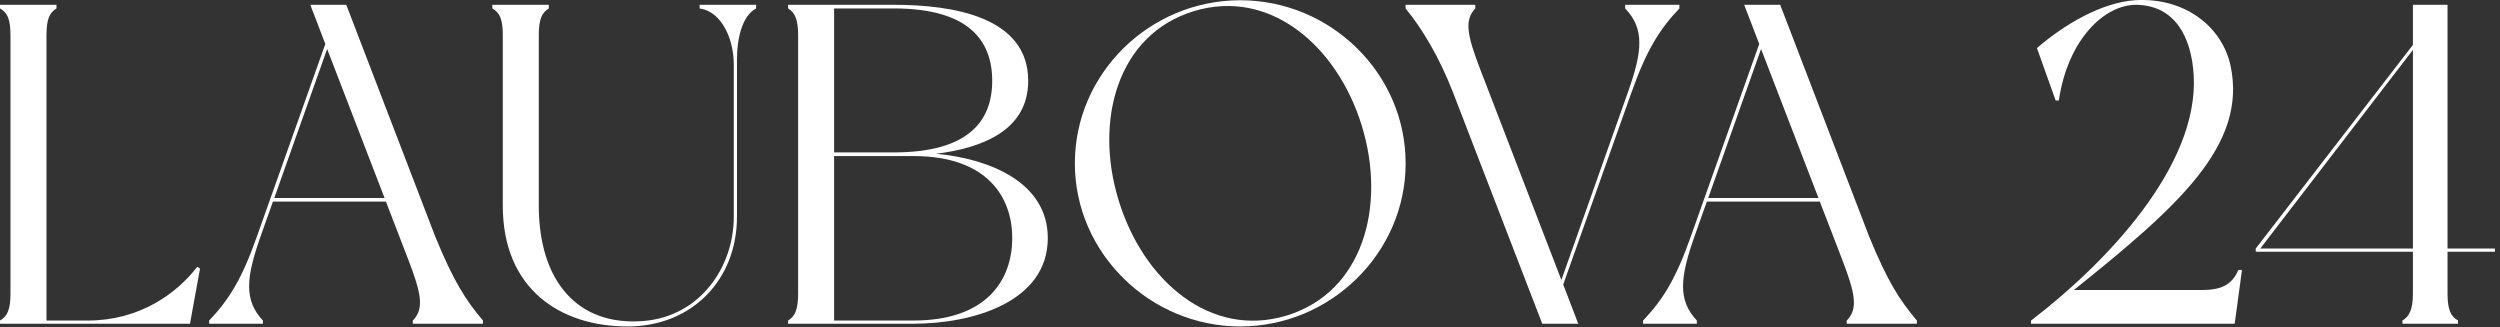
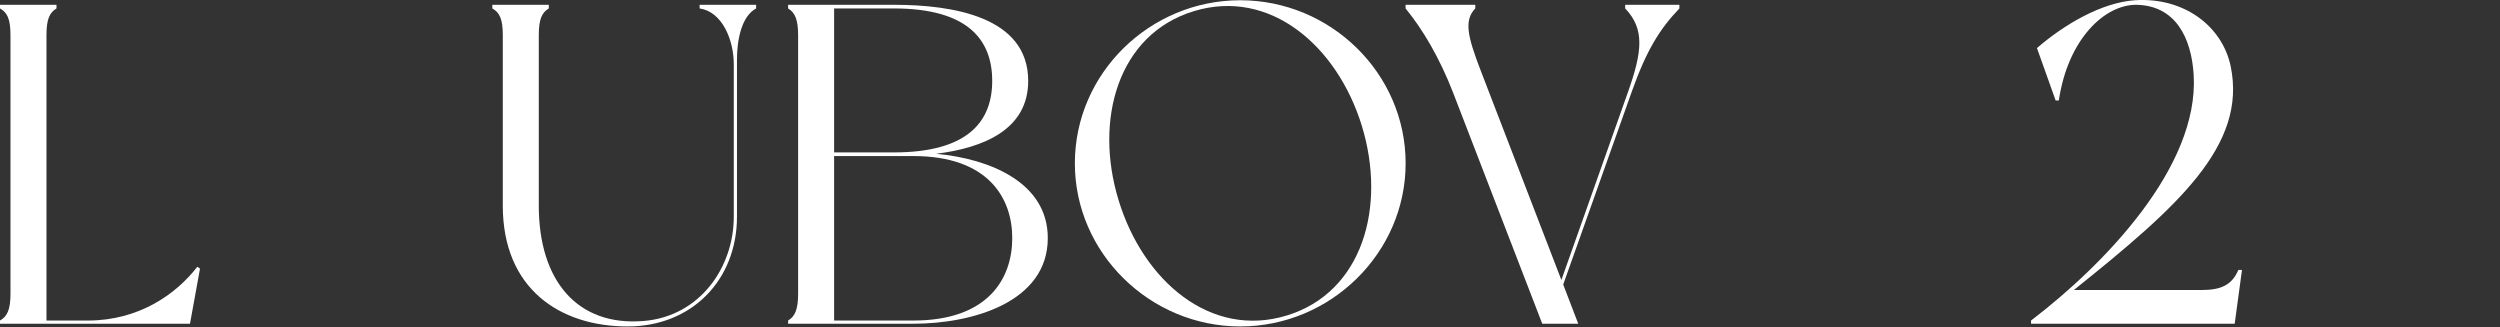
<svg xmlns="http://www.w3.org/2000/svg" width="428" height="56" viewBox="0 0 428 56" fill="none">
  <rect x="0" y="0" width="428" height="56" fill="#333333" stroke="none" />
-   <path d="M427.13 43.097H419.018V50.273C419.018 53.003 419.564 54.173 420.812 54.875C420.812 55.031 420.812 55.421 420.812 55.421H411.296C411.296 55.421 411.296 55.031 411.296 54.875C412.466 54.173 413.09 53.003 413.09 50.273V43.097H386.18V42.551L413.09 7.685V0.821H419.018V42.551H427.13V43.097ZM386.96 42.551H413.09V8.543L386.96 42.551Z" fill="white" />
  <path d="M383.203 46.217C383.437 46.217 383.827 46.217 383.827 46.217L382.579 55.421H347.713V54.875C360.193 45.359 376.495 28.589 375.559 12.833C375.169 6.437 372.439 0.977 365.809 0.821C360.349 0.743 354.031 6.671 352.471 17.201H351.925L348.727 8.231C353.407 4.175 359.803 0.431 365.497 0.041C373.843 -0.505 380.395 4.409 381.877 11.273C384.763 24.923 372.751 35.453 355.045 49.649H376.963C380.239 49.649 382.111 48.791 383.203 46.217Z" fill="white" />
-   <path d="M328.169 54.875V55.421H316.157V54.875C318.185 52.847 317.561 50.117 315.377 44.423L311.555 34.517H292.211L290.105 40.445C287.609 47.543 287.219 51.365 290.495 54.875V55.421H281.291V54.875C284.645 51.365 286.907 47.777 289.481 40.445L301.181 7.529L298.607 0.821H304.769L319.979 40.445C323.177 48.245 325.205 51.365 328.169 54.875ZM292.445 33.893H311.321L301.493 8.387L292.445 33.893Z" fill="white" />
  <path d="M287.511 1.445C284.157 4.955 281.895 8.543 279.321 15.797L267.621 48.713L270.195 55.421H264.033C264.033 55.421 251.085 21.881 248.745 15.797C246.405 9.791 243.519 4.955 240.633 1.445V0.821H252.567V1.445C250.617 3.473 251.241 6.203 253.425 11.897L267.309 47.933L278.697 15.797C281.193 8.777 281.583 4.955 278.229 1.445V0.821H287.511V1.445Z" fill="white" />
  <path d="M212.33 0.042C227.774 0.042 240.644 12.521 240.644 27.965C240.644 43.331 227.774 55.889 212.33 55.889C196.886 55.889 184.016 43.331 184.016 27.965C184.016 12.521 196.886 0.042 212.33 0.042ZM220.286 54.017C233.312 50.039 237.368 35.376 233.156 21.57C228.944 7.842 217.4 -2.064 204.374 1.913C191.348 5.891 187.292 20.555 191.504 34.283C195.716 48.09 207.26 57.995 220.286 54.017Z" fill="white" />
  <path d="M160.272 26.327C169.476 27.185 179.382 31.241 179.382 40.757C179.382 51.755 166.434 55.421 156.372 55.421H134.922C134.922 55.421 134.922 55.031 134.922 54.875C136.092 54.173 136.638 53.003 136.638 50.273V6.047C136.638 3.317 136.092 2.147 134.922 1.445C134.922 1.289 134.922 0.821 134.922 0.821H153.018C163.08 0.821 176.028 2.849 176.028 13.847C176.028 22.193 168.384 25.313 160.272 26.327ZM142.8 1.445V26.093H153.018C165.81 26.093 169.866 20.711 169.866 13.847C169.866 6.905 165.81 1.445 153.018 1.445H142.8ZM156.372 54.875C169.164 54.875 173.298 47.699 173.298 40.757C173.298 33.893 169.164 26.717 156.372 26.717H142.8V54.875H156.372Z" fill="white" />
  <path d="M119.775 0.821H129.447C129.447 0.821 129.447 1.289 129.447 1.445C126.951 2.771 126.171 6.827 126.171 10.181V37.091C126.171 47.933 118.449 55.889 107.451 55.889C95.829 55.889 86.079 49.415 86.079 35.219V6.047C86.079 3.239 85.533 2.147 84.285 1.445C84.285 1.289 84.285 0.821 84.285 0.821H93.957C93.957 0.821 93.957 1.289 93.957 1.445C92.787 2.147 92.241 3.239 92.241 6.047V35.219C92.241 48.089 98.871 55.889 110.181 54.953C119.775 54.173 125.625 45.827 125.625 37.091V11.039C125.625 6.749 123.597 1.991 119.775 1.445C119.775 1.289 119.775 0.821 119.775 0.821Z" fill="white" />
-   <path d="M82.683 54.875V55.421H70.671V54.875C72.699 52.847 72.075 50.117 69.891 44.423L66.069 34.517H46.725L44.619 40.445C42.123 47.543 41.733 51.365 45.009 54.875V55.421H35.805V54.875C39.159 51.365 41.421 47.777 43.995 40.445L55.695 7.529L53.121 0.821H59.283L74.493 40.445C77.691 48.245 79.719 51.365 82.683 54.875ZM46.959 33.893H65.835L56.007 8.387L46.959 33.893Z" fill="white" />
  <path d="M33.774 45.671L34.242 45.983L32.526 55.421H0C0 55.421 0 55.031 0 54.875C1.248 54.173 1.794 53.003 1.794 50.273V6.047C1.794 3.239 1.248 2.147 0 1.445C0 1.289 0 0.821 0 0.821H9.672C9.672 0.821 9.672 1.289 9.672 1.445C8.502 2.147 7.956 3.239 7.956 6.047V54.875H15.054C23.712 54.875 30.108 50.429 33.774 45.671Z" fill="white" />
</svg>